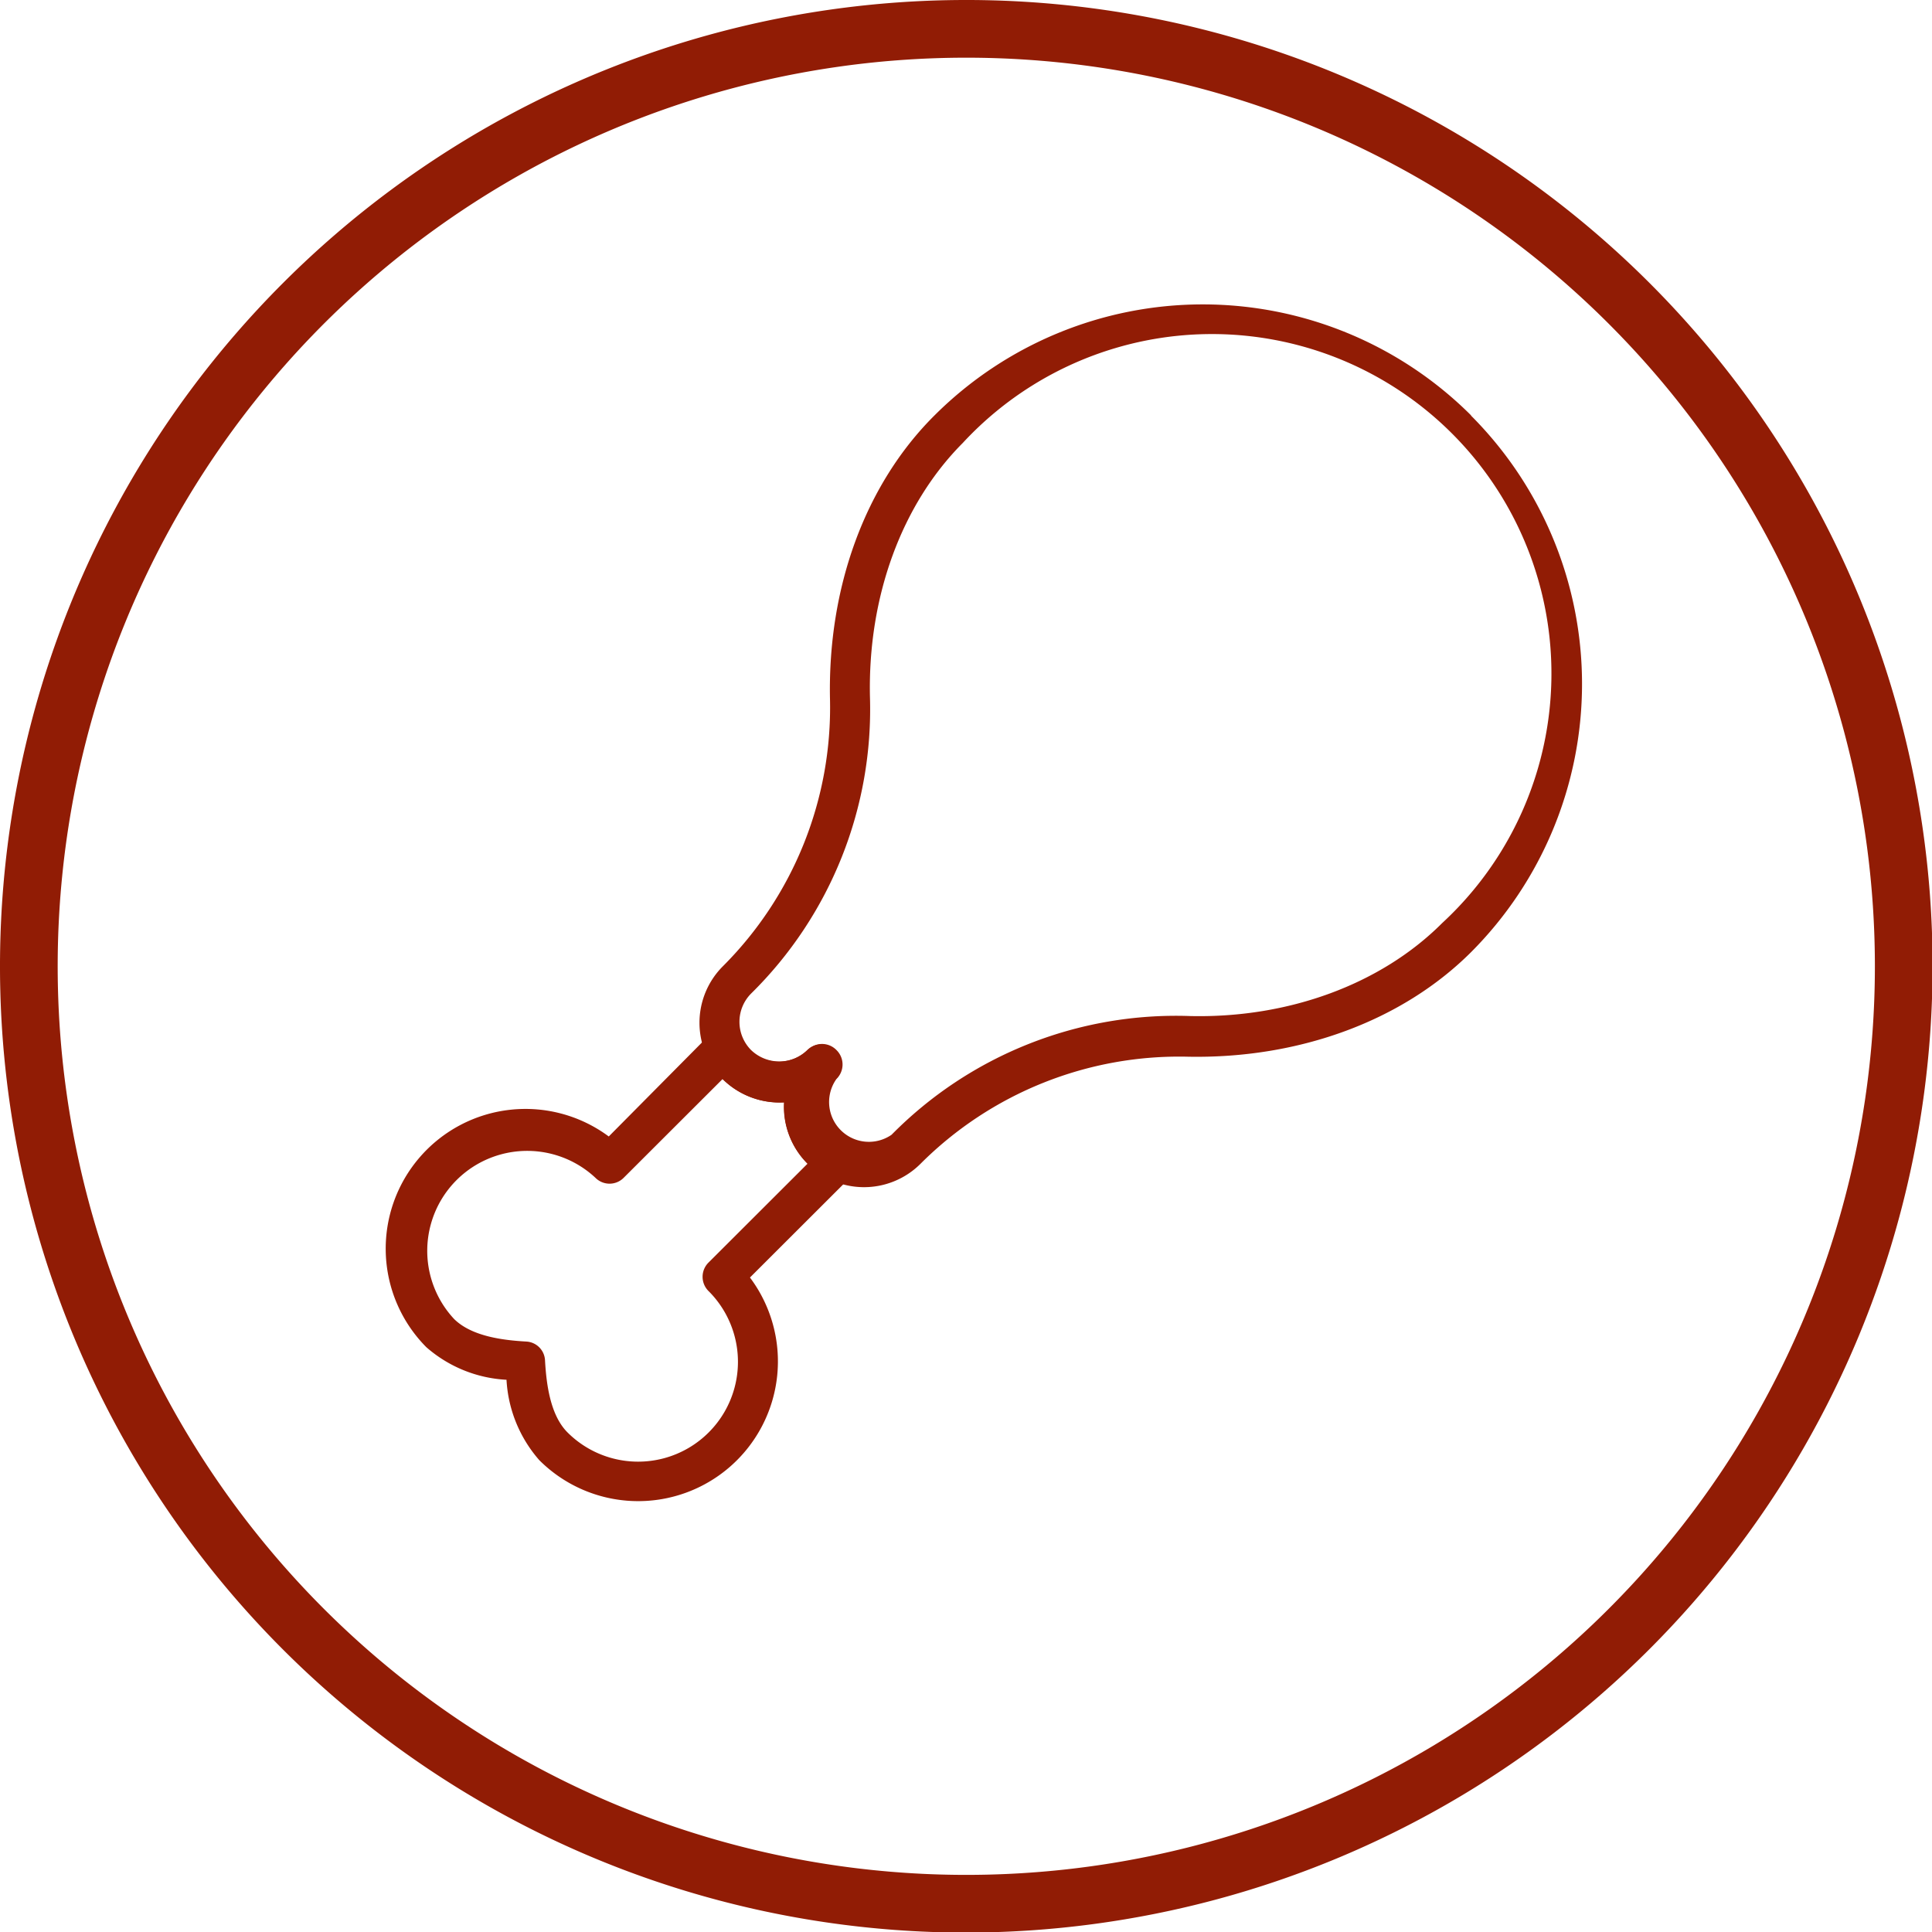
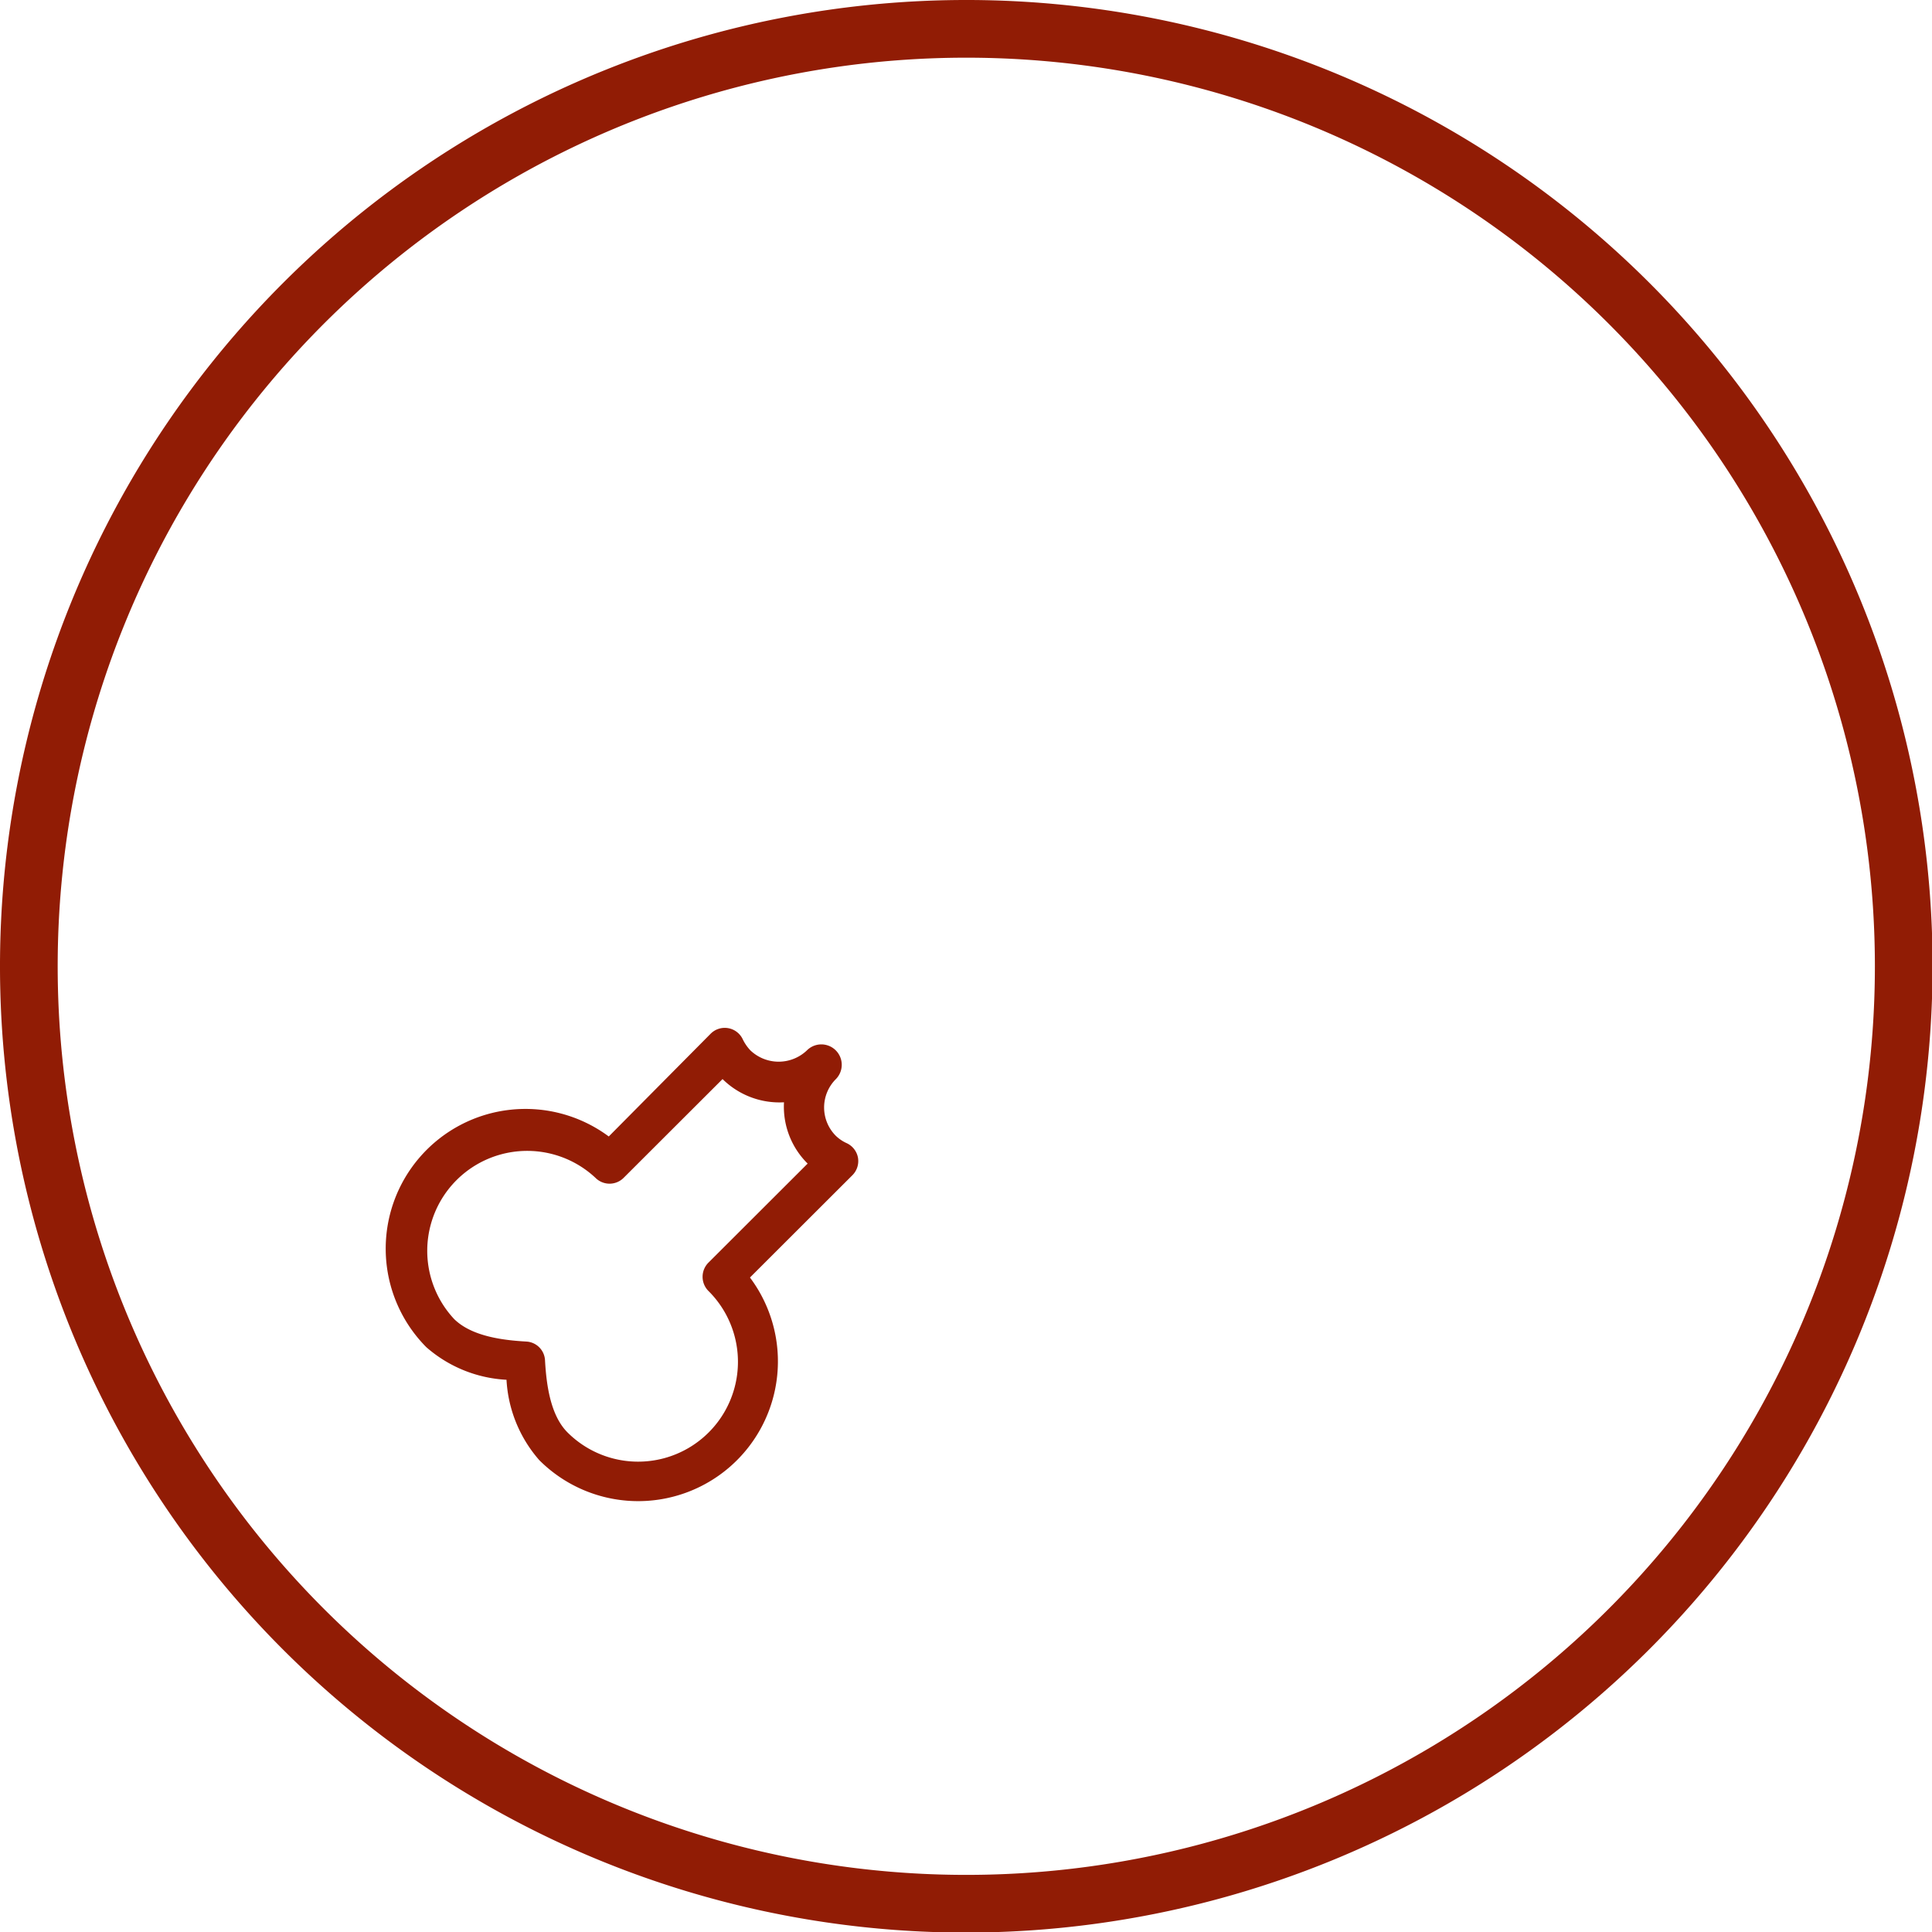
<svg xmlns="http://www.w3.org/2000/svg" viewBox="0 0 133.96 133.96">
  <defs>
    <style>.cls-1{fill:#911c05;}</style>
  </defs>
  <g id="Layer_2" data-name="Layer 2">
    <g id="Layer_1-2" data-name="Layer 1">
      <path class="cls-1" d="M67,134a67,67,0,1,1,67-67,67.06,67.06,0,0,1-67,67M67,4a63,63,0,1,0,63,63A63,63,0,0,0,67,4" />
-       <path class="cls-1" d="M102,28.8a26.33,26.33,0,0,0-37.2,0C60,33.57,57.38,40.72,57.55,48.5A25.36,25.36,0,0,1,50.12,67a5.54,5.54,0,0,0,0,7.83,5.62,5.62,0,0,0,4.26,1.61,5.54,5.54,0,0,0,9.44,4.26,25.36,25.36,0,0,1,18.57-7.43c7.7.14,14.83-2.48,19.61-7.25a26.33,26.33,0,0,0,0-37.2M100,64c-4.24,4.25-10.67,6.61-17.49,6.45a27.69,27.69,0,0,0-20.69,8.23A2.76,2.76,0,0,1,58,74.81a1.4,1.4,0,0,0,0-2,1.39,1.39,0,0,0-2,0,2.83,2.83,0,0,1-3.92,0,2.78,2.78,0,0,1,0-3.92,27.67,27.67,0,0,0,8.24-20.58c-.15-6.94,2.2-13.35,6.44-17.6A23.54,23.54,0,1,1,100,64" />
      <path class="cls-1" d="M59.49,80.27a1.39,1.39,0,0,0-.77-1,2.66,2.66,0,0,1-.77-.52,2.78,2.78,0,0,1,0-3.92,1.39,1.39,0,0,0-2-2,2.84,2.84,0,0,1-3.92,0,3.06,3.06,0,0,1-.53-.77,1.38,1.38,0,0,0-2.22-.39L42.21,78.8A9.69,9.69,0,0,0,29.56,93.41a9.15,9.15,0,0,0,5.56,2.26,9.21,9.21,0,0,0,2.27,5.57A9.69,9.69,0,0,0,52,88.58l7.11-7.1a1.39,1.39,0,0,0,.38-1.21M49.14,87.53a1.39,1.39,0,0,0,0,2,6.92,6.92,0,0,1-9.79,9.79c-1.22-1.22-1.47-3.42-1.56-5a1.37,1.37,0,0,0-1.3-1.3c-1.56-.09-3.76-.34-5-1.56a6.93,6.93,0,0,1,9.8-9.79,1.38,1.38,0,0,0,1.95,0l6.86-6.85h0a5.61,5.61,0,0,0,4.26,1.61A5.54,5.54,0,0,0,56,80.68Z" />
    </g>
  </g>
</svg>